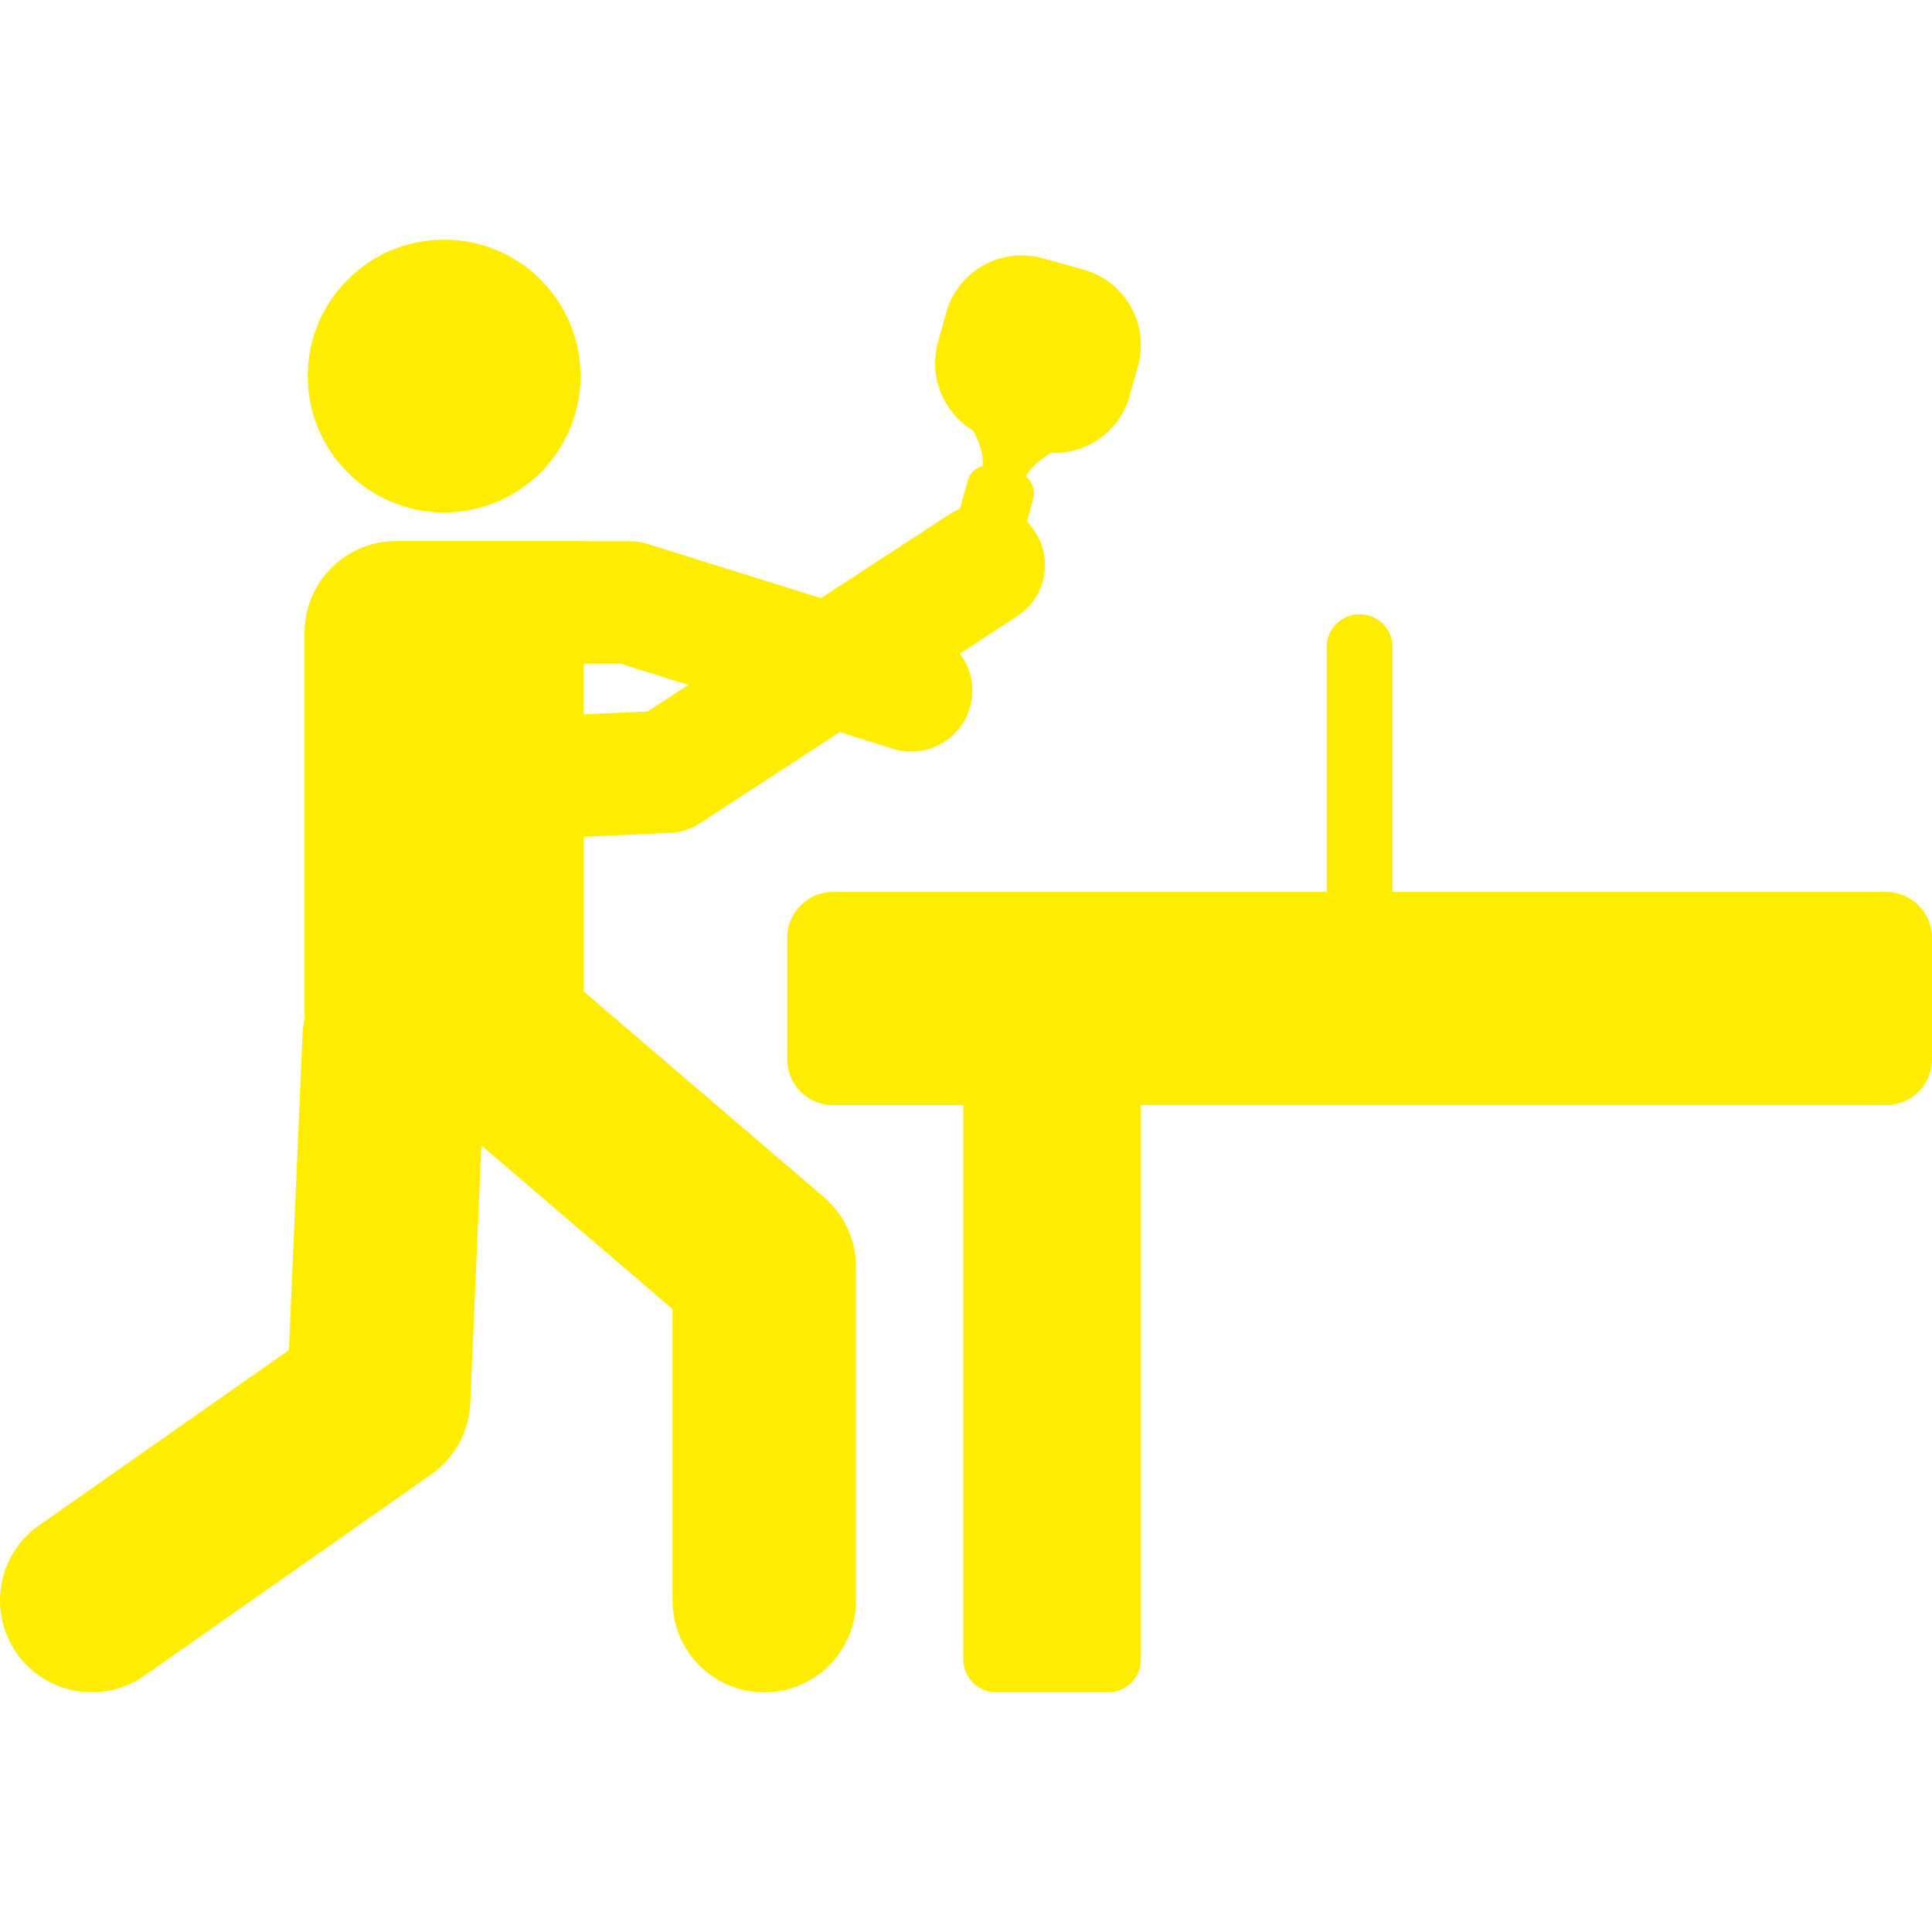
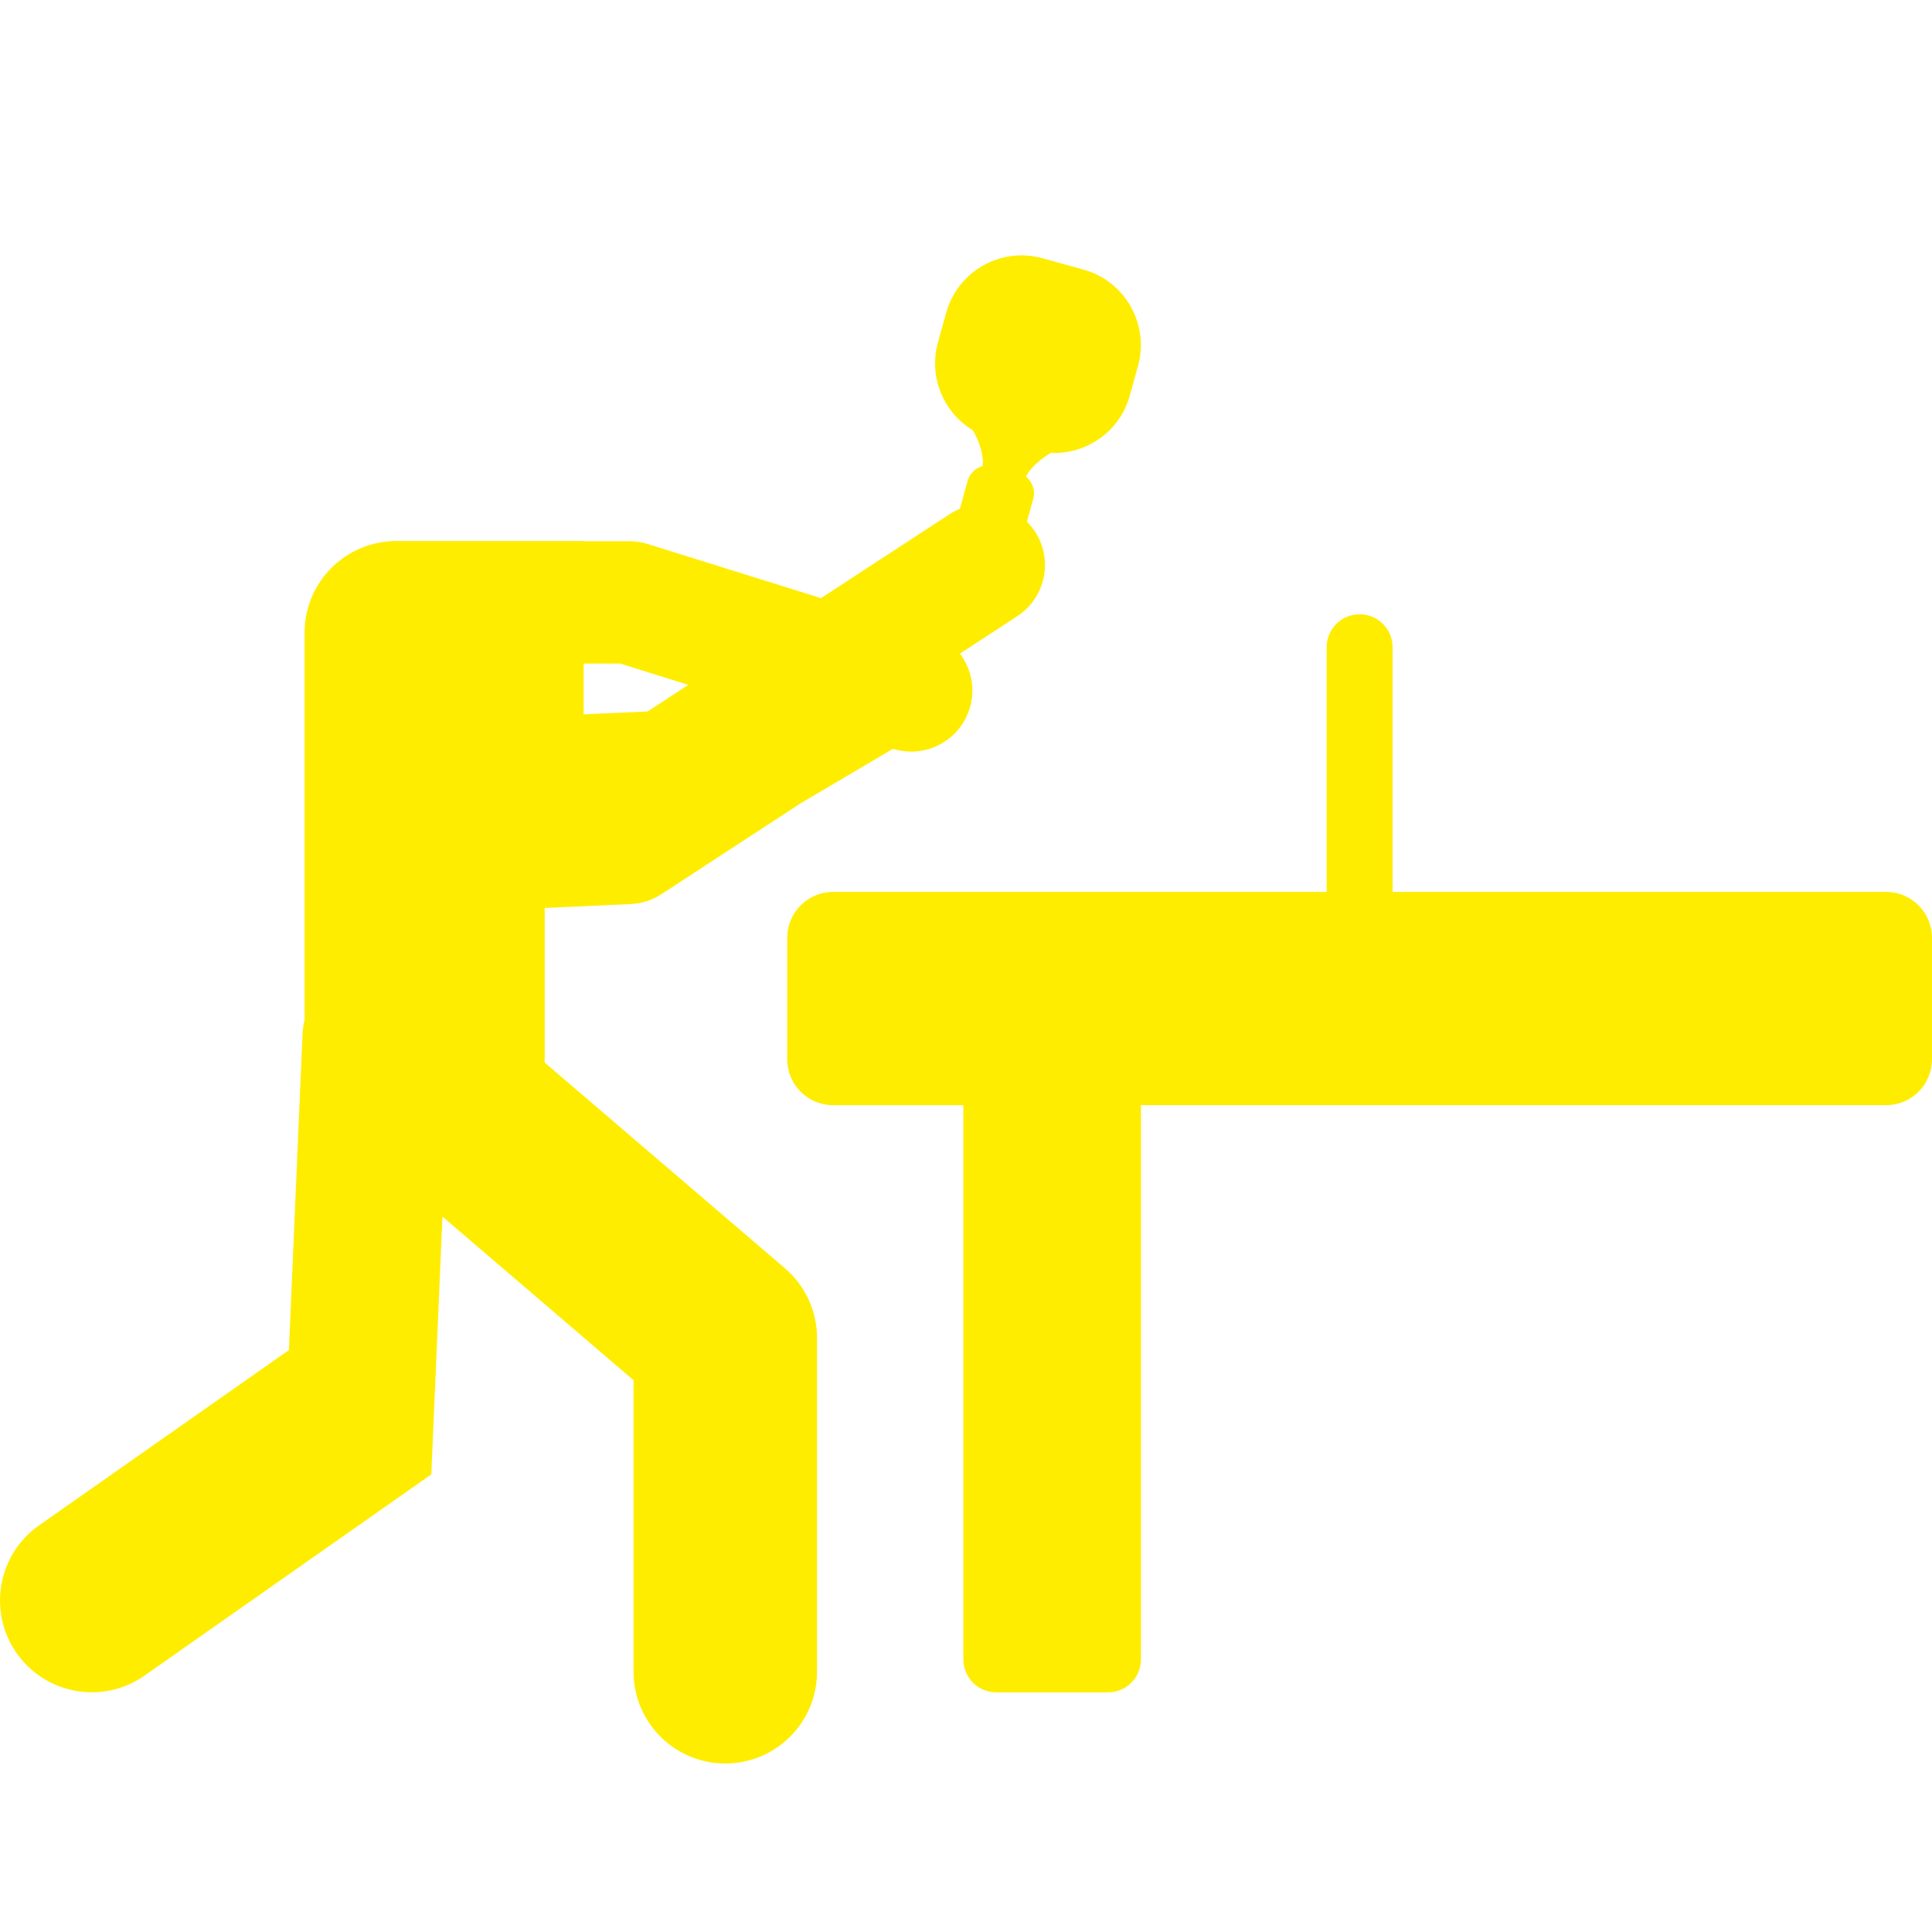
<svg xmlns="http://www.w3.org/2000/svg" version="1.1" id="Capa_1" x="0px" y="0px" width="512px" height="512px" viewBox="0 0 560.352 560.351" style="enable-background:new 0 0 560.352 560.351;" xml:space="preserve">
  <g>
    <g>
      <path d="M547.031,258.684H403.9v-70.963c0-5.288-4.274-9.562-9.562-9.562s-9.562,4.274-9.562,9.562v70.963H241.634    c-7.344,0-13.311,5.957-13.311,13.311v35.238c0,7.354,5.967,13.311,13.311,13.311h37.771V481.28c0,5.288,4.274,9.562,9.562,9.562    h32.389c5.288,0,9.562-4.274,9.562-9.562V320.543h216.122c7.354,0,13.311-5.957,13.311-13.311v-35.238    C560.343,264.641,554.385,258.684,547.031,258.684z" fill="#ffed00" />
-       <path d="M41.893,486.003l83.203-58.379c6.761-4.752,10.93-12.374,11.303-20.636l3.232-74.76l55.424,47.449v84.552    c0,14.697,11.915,26.612,26.613,26.612c14.688,0,26.603-11.915,26.603-26.612v-96.801c0-7.766-3.385-15.167-9.304-20.216    l-69.682-59.67v-44.829l24.977-1.147c3.175-0.144,6.235-1.128,8.893-2.869l40.382-26.354L259,217.183    c1.769,0.545,3.538,0.813,5.307,0.813c7.555,0,14.545-4.867,16.916-12.46c1.778-5.68,0.525-11.551-2.802-15.96l16.619-10.854    c8.205-5.354,10.51-16.352,5.154-24.547c-0.688-1.061-1.481-2.008-2.343-2.869l1.817-6.579c0.688-2.448-0.22-4.982-2.104-6.483    c2.027-4.017,7.163-6.837,7.211-6.875l0.019-0.01c10.337,0.469,20.024-6.215,22.884-16.601l2.399-8.664    c3.328-12.049-3.768-24.566-15.816-27.903l-11.924-3.299c-12.059-3.337-24.576,3.758-27.913,15.816l-2.4,8.663    c-2.764,10.012,1.674,20.33,10.155,25.446l0.201,0.363c0.038,0.048,3.165,5.403,2.62,9.983c-2.027,0.554-3.758,2.123-4.352,4.303    l-2.237,8.09c-0.946,0.402-1.894,0.861-2.792,1.444l-37.495,24.479l-50.251-15.701c-1.712-0.545-3.49-0.813-5.288-0.813h-13.301    v-0.048H114.94c-14.688,0-26.603,11.905-26.603,26.612v111.662h0.096c-0.335,1.521-0.622,3.079-0.688,4.695l-3.949,91.685    l-72.474,50.845c-12.03,8.443-14.927,25.044-6.493,37.073c5.173,7.373,13.426,11.332,21.802,11.332    C31.909,490.833,37.245,489.264,41.893,486.003z M169.284,192.464h10.614l19.737,6.177l-11.81,7.708l-18.542,0.832V192.464z" fill="#ffed00" />
-       <circle cx="128.815" cy="109.069" r="39.56" fill="#ffed00" />
+       <path d="M41.893,486.003l83.203-58.379l3.232-74.76l55.424,47.449v84.552    c0,14.697,11.915,26.612,26.613,26.612c14.688,0,26.603-11.915,26.603-26.612v-96.801c0-7.766-3.385-15.167-9.304-20.216    l-69.682-59.67v-44.829l24.977-1.147c3.175-0.144,6.235-1.128,8.893-2.869l40.382-26.354L259,217.183    c1.769,0.545,3.538,0.813,5.307,0.813c7.555,0,14.545-4.867,16.916-12.46c1.778-5.68,0.525-11.551-2.802-15.96l16.619-10.854    c8.205-5.354,10.51-16.352,5.154-24.547c-0.688-1.061-1.481-2.008-2.343-2.869l1.817-6.579c0.688-2.448-0.22-4.982-2.104-6.483    c2.027-4.017,7.163-6.837,7.211-6.875l0.019-0.01c10.337,0.469,20.024-6.215,22.884-16.601l2.399-8.664    c3.328-12.049-3.768-24.566-15.816-27.903l-11.924-3.299c-12.059-3.337-24.576,3.758-27.913,15.816l-2.4,8.663    c-2.764,10.012,1.674,20.33,10.155,25.446l0.201,0.363c0.038,0.048,3.165,5.403,2.62,9.983c-2.027,0.554-3.758,2.123-4.352,4.303    l-2.237,8.09c-0.946,0.402-1.894,0.861-2.792,1.444l-37.495,24.479l-50.251-15.701c-1.712-0.545-3.49-0.813-5.288-0.813h-13.301    v-0.048H114.94c-14.688,0-26.603,11.905-26.603,26.612v111.662h0.096c-0.335,1.521-0.622,3.079-0.688,4.695l-3.949,91.685    l-72.474,50.845c-12.03,8.443-14.927,25.044-6.493,37.073c5.173,7.373,13.426,11.332,21.802,11.332    C31.909,490.833,37.245,489.264,41.893,486.003z M169.284,192.464h10.614l19.737,6.177l-11.81,7.708l-18.542,0.832V192.464z" fill="#ffed00" />
    </g>
  </g>
  <g>
</g>
  <g>
</g>
  <g>
</g>
  <g>
</g>
  <g>
</g>
  <g>
</g>
  <g>
</g>
  <g>
</g>
  <g>
</g>
  <g>
</g>
  <g>
</g>
  <g>
</g>
  <g>
</g>
  <g>
</g>
  <g>
</g>
</svg>